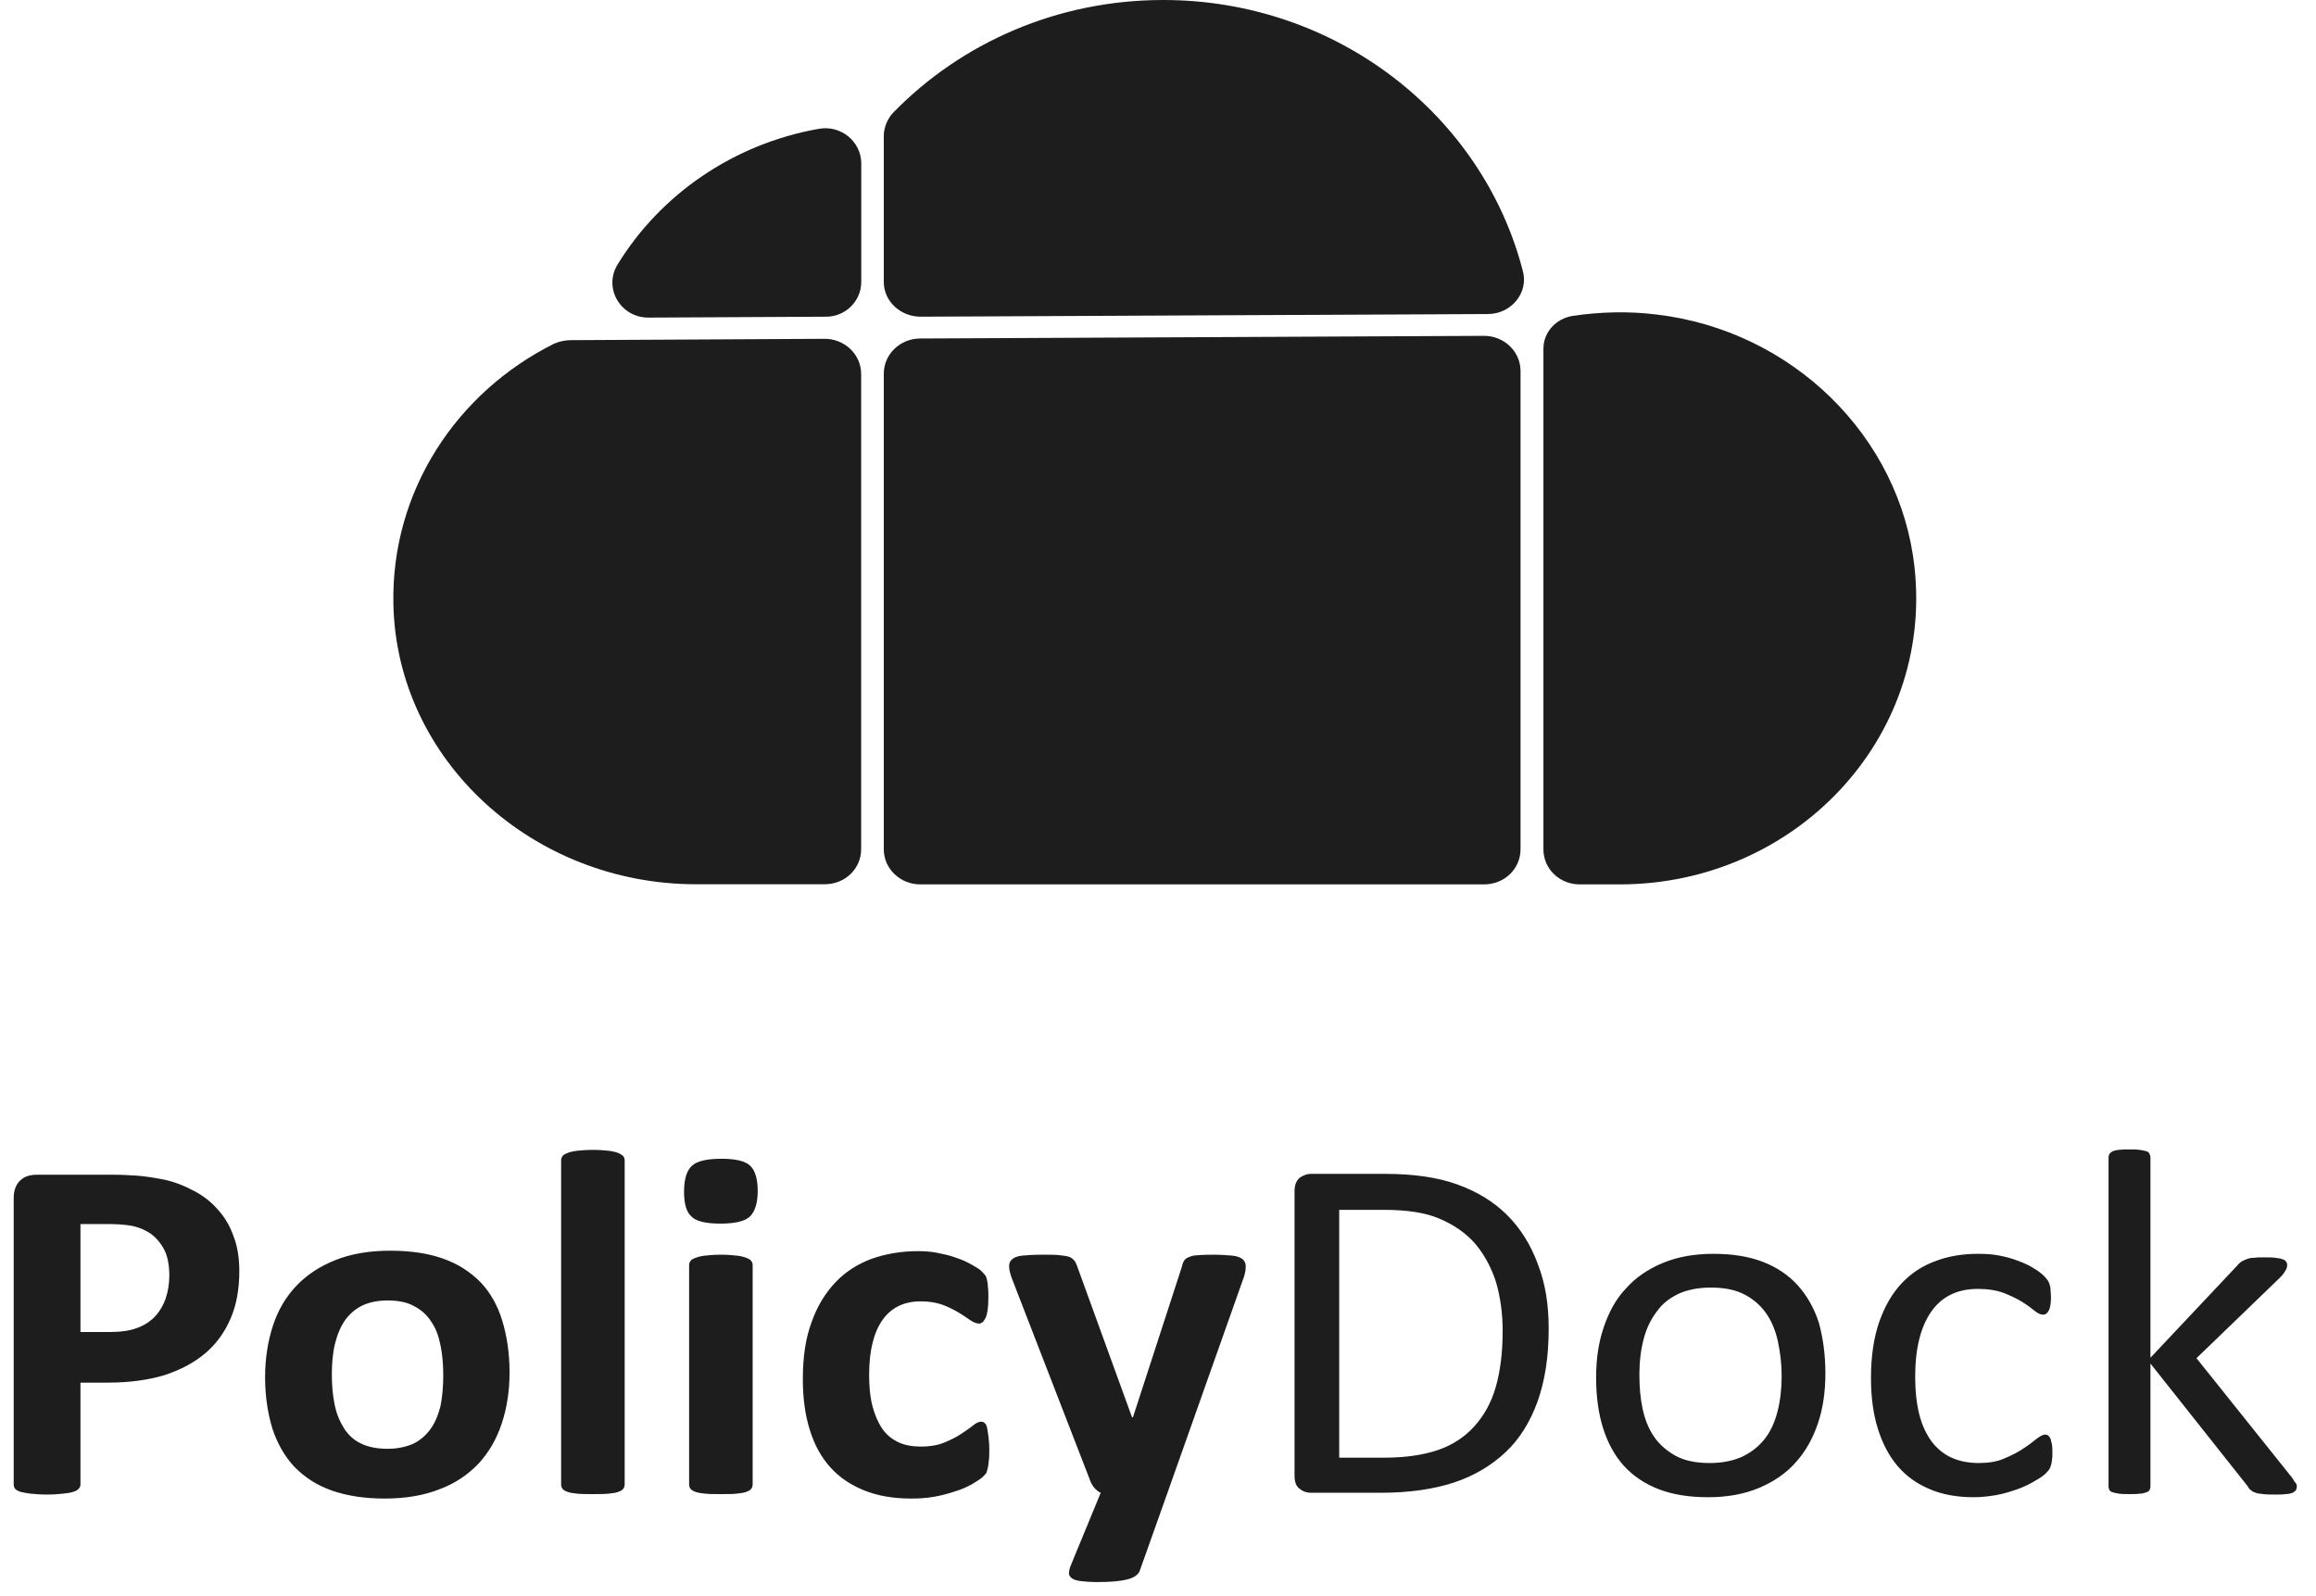
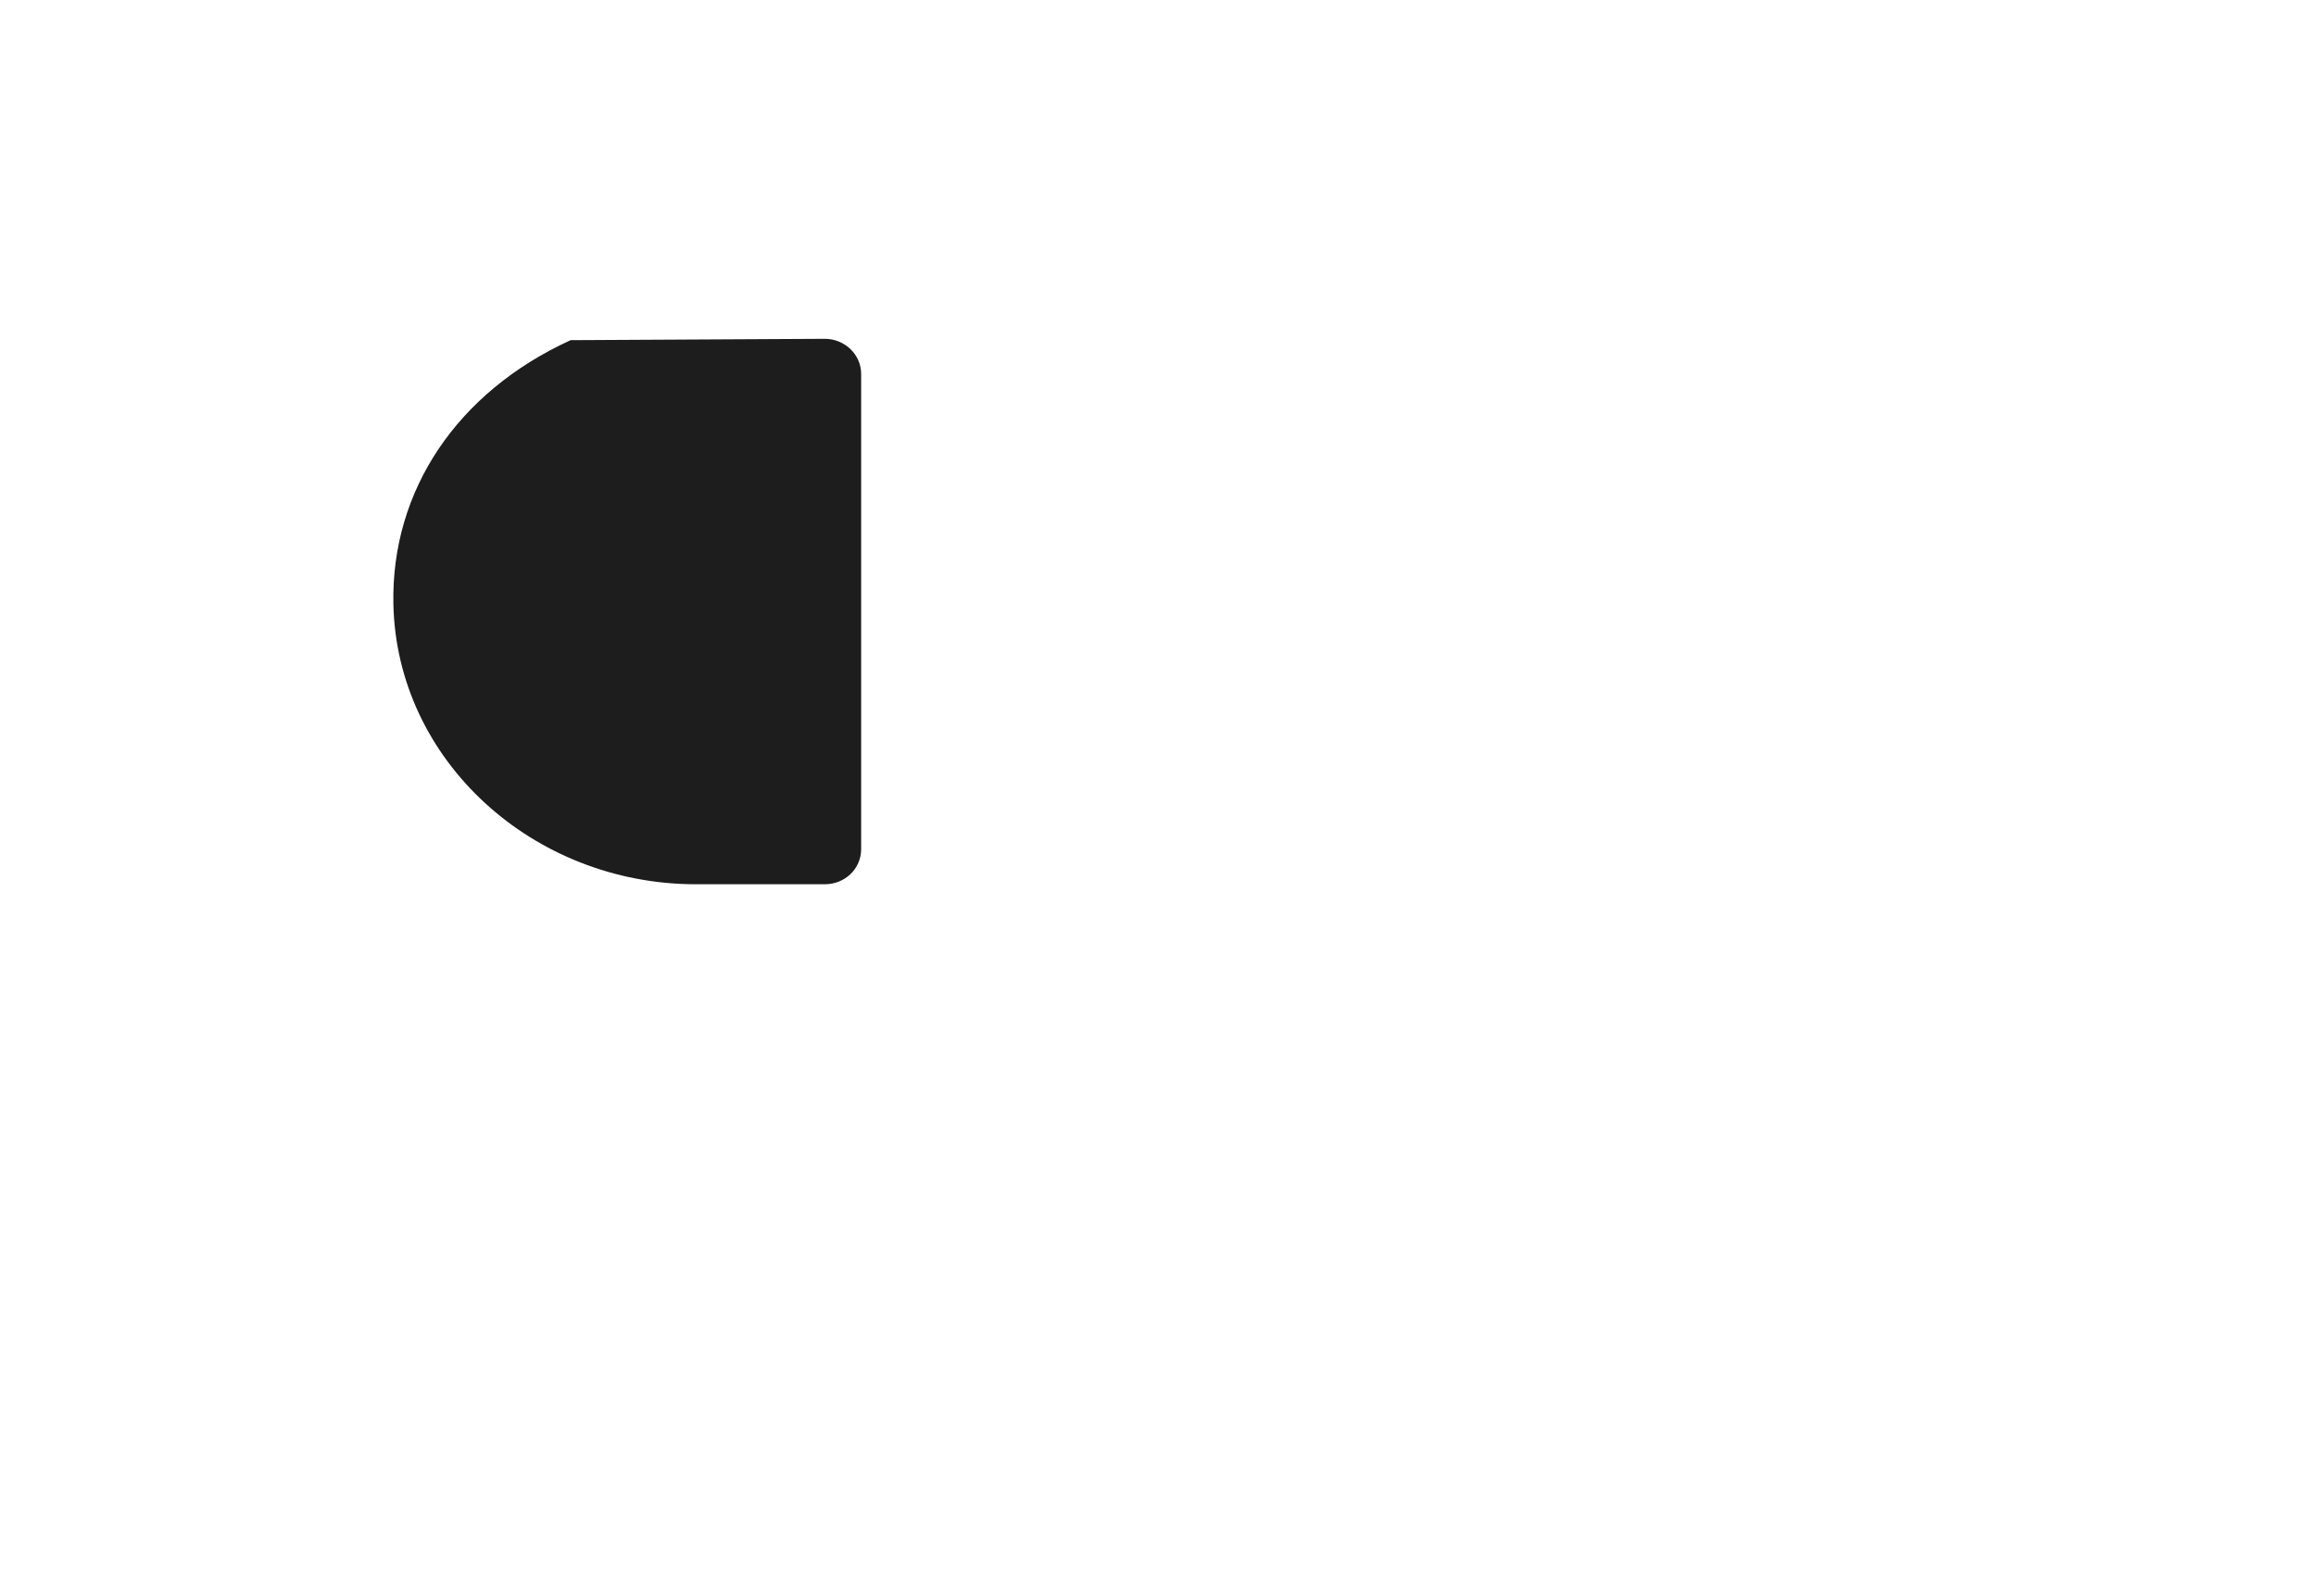
<svg xmlns="http://www.w3.org/2000/svg" width="103" height="71" viewBox="0 0 103 71" fill="none">
-   <path d="M10.643 56.538C10.643 57.328 10.52 58.039 10.253 58.652C9.987 59.264 9.619 59.778 9.127 60.193C8.636 60.608 8.042 60.924 7.325 61.161C6.609 61.378 5.769 61.497 4.807 61.497H3.578V66.021C3.578 66.1 3.558 66.159 3.496 66.218C3.455 66.278 3.374 66.317 3.251 66.357C3.128 66.396 2.985 66.416 2.8 66.436C2.616 66.455 2.37 66.475 2.084 66.475C1.797 66.475 1.551 66.455 1.367 66.436C1.183 66.416 1.019 66.376 0.917 66.357C0.794 66.317 0.732 66.278 0.671 66.218C0.63 66.159 0.609 66.1 0.609 66.021V53.279C0.609 52.943 0.712 52.686 0.896 52.508C1.08 52.33 1.326 52.251 1.633 52.251H5.094C5.442 52.251 5.769 52.271 6.076 52.291C6.384 52.31 6.773 52.37 7.203 52.449C7.633 52.528 8.083 52.686 8.533 52.923C8.984 53.14 9.373 53.437 9.68 53.792C10.008 54.148 10.233 54.543 10.397 55.017C10.561 55.432 10.643 55.965 10.643 56.538ZM7.53 56.736C7.53 56.242 7.448 55.827 7.264 55.511C7.08 55.195 6.854 54.958 6.588 54.8C6.322 54.642 6.035 54.543 5.749 54.503C5.462 54.464 5.155 54.444 4.848 54.444H3.578V59.245H4.909C5.38 59.245 5.79 59.185 6.097 59.067C6.424 58.948 6.691 58.77 6.895 58.553C7.1 58.336 7.264 58.059 7.366 57.763C7.469 57.447 7.53 57.111 7.53 56.736ZM22.662 61.042C22.662 61.872 22.539 62.643 22.314 63.314C22.088 64.006 21.74 64.598 21.29 65.092C20.819 65.586 20.246 65.981 19.549 66.238C18.853 66.515 18.034 66.653 17.113 66.653C16.212 66.653 15.434 66.534 14.758 66.297C14.082 66.06 13.55 65.705 13.1 65.25C12.67 64.796 12.342 64.223 12.117 63.551C11.912 62.88 11.789 62.109 11.789 61.26C11.789 60.43 11.912 59.66 12.137 58.968C12.362 58.277 12.71 57.684 13.181 57.19C13.652 56.696 14.226 56.321 14.922 56.044C15.618 55.768 16.417 55.629 17.358 55.629C18.259 55.629 19.058 55.748 19.713 55.985C20.389 56.222 20.921 56.578 21.372 57.032C21.802 57.486 22.129 58.059 22.334 58.731C22.539 59.403 22.662 60.173 22.662 61.042ZM19.713 61.161C19.713 60.687 19.672 60.232 19.59 59.837C19.508 59.422 19.386 59.087 19.181 58.79C18.997 58.494 18.73 58.257 18.423 58.099C18.116 57.921 17.707 57.842 17.236 57.842C16.806 57.842 16.437 57.921 16.13 58.059C15.802 58.217 15.557 58.435 15.352 58.711C15.147 59.008 15.004 59.343 14.901 59.758C14.799 60.173 14.758 60.627 14.758 61.141C14.758 61.615 14.799 62.07 14.881 62.465C14.963 62.88 15.106 63.215 15.29 63.512C15.475 63.808 15.72 64.045 16.048 64.203C16.376 64.361 16.765 64.44 17.236 64.44C17.666 64.44 18.034 64.361 18.362 64.223C18.689 64.065 18.935 63.848 19.14 63.571C19.345 63.294 19.488 62.939 19.59 62.544C19.672 62.129 19.713 61.675 19.713 61.161ZM27.781 66.021C27.781 66.1 27.76 66.159 27.719 66.218C27.678 66.278 27.596 66.317 27.494 66.357C27.392 66.396 27.248 66.416 27.064 66.436C26.88 66.455 26.654 66.455 26.368 66.455C26.081 66.455 25.856 66.455 25.672 66.436C25.487 66.416 25.344 66.396 25.242 66.357C25.139 66.317 25.057 66.278 25.017 66.218C24.975 66.159 24.955 66.1 24.955 66.021V51.619C24.955 51.54 24.975 51.481 25.017 51.421C25.057 51.362 25.139 51.323 25.242 51.283C25.344 51.244 25.487 51.204 25.672 51.184C25.856 51.165 26.081 51.145 26.368 51.145C26.654 51.145 26.88 51.165 27.064 51.184C27.248 51.204 27.392 51.244 27.494 51.283C27.596 51.323 27.678 51.382 27.719 51.421C27.76 51.481 27.781 51.54 27.781 51.619V66.021ZM33.698 52.962C33.698 53.516 33.575 53.891 33.35 54.108C33.125 54.325 32.674 54.424 32.04 54.424C31.405 54.424 30.954 54.325 30.75 54.108C30.524 53.911 30.422 53.535 30.422 53.002C30.422 52.449 30.545 52.054 30.77 51.856C30.995 51.639 31.446 51.54 32.081 51.54C32.715 51.54 33.145 51.639 33.37 51.856C33.575 52.054 33.698 52.429 33.698 52.962ZM33.473 66.021C33.473 66.1 33.452 66.159 33.411 66.218C33.37 66.278 33.289 66.317 33.186 66.357C33.084 66.396 32.941 66.416 32.756 66.436C32.572 66.455 32.347 66.455 32.06 66.455C31.773 66.455 31.548 66.455 31.364 66.436C31.18 66.416 31.036 66.396 30.934 66.357C30.831 66.317 30.75 66.278 30.709 66.218C30.668 66.159 30.647 66.1 30.647 66.021V56.281C30.647 56.202 30.668 56.143 30.709 56.084C30.75 56.024 30.831 55.985 30.934 55.945C31.036 55.906 31.18 55.866 31.364 55.847C31.548 55.827 31.773 55.807 32.06 55.807C32.347 55.807 32.572 55.827 32.756 55.847C32.941 55.866 33.084 55.906 33.186 55.945C33.289 55.985 33.37 56.024 33.411 56.084C33.452 56.143 33.473 56.202 33.473 56.281V66.021ZM43.997 64.48C43.997 64.677 43.997 64.835 43.977 64.954C43.956 65.073 43.956 65.191 43.936 65.27C43.916 65.349 43.895 65.428 43.875 65.487C43.854 65.547 43.793 65.606 43.69 65.705C43.608 65.784 43.445 65.882 43.219 66.021C42.994 66.139 42.748 66.258 42.462 66.337C42.175 66.436 41.868 66.515 41.54 66.574C41.213 66.633 40.865 66.653 40.517 66.653C39.738 66.653 39.042 66.534 38.449 66.297C37.855 66.06 37.343 65.725 36.933 65.27C36.524 64.816 36.217 64.263 36.012 63.591C35.807 62.939 35.705 62.188 35.705 61.339C35.705 60.351 35.828 59.521 36.094 58.81C36.34 58.099 36.708 57.506 37.158 57.032C37.609 56.558 38.141 56.222 38.776 55.985C39.39 55.768 40.087 55.649 40.824 55.649C41.131 55.649 41.417 55.669 41.704 55.728C41.991 55.787 42.278 55.847 42.523 55.945C42.769 56.024 42.994 56.123 43.199 56.242C43.404 56.36 43.547 56.439 43.629 56.518C43.711 56.597 43.772 56.676 43.813 56.716C43.854 56.775 43.875 56.834 43.895 56.933C43.916 57.012 43.936 57.131 43.936 57.249C43.956 57.368 43.956 57.526 43.956 57.723C43.956 58.138 43.916 58.435 43.834 58.612C43.752 58.79 43.649 58.869 43.547 58.869C43.424 58.869 43.281 58.81 43.137 58.711C42.994 58.612 42.83 58.494 42.626 58.375C42.421 58.257 42.196 58.138 41.929 58.039C41.663 57.941 41.336 57.882 40.947 57.882C40.209 57.882 39.636 58.158 39.247 58.711C38.858 59.264 38.653 60.074 38.653 61.141C38.653 61.675 38.694 62.129 38.797 62.524C38.899 62.919 39.042 63.255 39.227 63.532C39.411 63.808 39.657 64.006 39.943 64.144C40.23 64.282 40.578 64.342 40.967 64.342C41.356 64.342 41.704 64.282 41.991 64.164C42.277 64.045 42.523 63.927 42.728 63.788C42.933 63.65 43.117 63.532 43.26 63.413C43.404 63.294 43.526 63.235 43.629 63.235C43.69 63.235 43.752 63.255 43.793 63.294C43.834 63.334 43.875 63.393 43.895 63.492C43.916 63.591 43.936 63.709 43.956 63.867C43.977 64.025 43.997 64.223 43.997 64.48ZM51.922 66.396L50.693 69.853C50.632 70.031 50.447 70.169 50.14 70.249C49.833 70.328 49.403 70.367 48.809 70.367C48.502 70.367 48.256 70.347 48.093 70.328C47.908 70.308 47.765 70.268 47.683 70.209C47.601 70.15 47.54 70.071 47.54 69.992C47.54 69.913 47.56 69.794 47.601 69.676L48.953 66.396C48.85 66.357 48.768 66.278 48.686 66.199C48.604 66.1 48.543 66.001 48.502 65.902L45.021 56.913C44.919 56.657 44.878 56.459 44.878 56.321C44.878 56.182 44.919 56.084 45.021 56.005C45.103 55.926 45.267 55.866 45.472 55.847C45.697 55.827 45.963 55.807 46.332 55.807C46.659 55.807 46.905 55.807 47.11 55.827C47.294 55.847 47.437 55.866 47.56 55.906C47.663 55.945 47.745 56.024 47.806 56.103C47.867 56.202 47.908 56.321 47.97 56.499L50.345 63.038H50.386L52.556 56.36C52.597 56.163 52.659 56.044 52.741 55.985C52.822 55.926 52.925 55.886 53.089 55.847C53.252 55.827 53.539 55.807 53.969 55.807C54.297 55.807 54.563 55.827 54.788 55.847C55.013 55.866 55.157 55.926 55.259 56.005C55.361 56.084 55.402 56.202 55.402 56.321C55.402 56.459 55.382 56.617 55.321 56.795L51.922 66.396ZM68.875 59.106C68.875 60.331 68.712 61.398 68.384 62.327C68.056 63.235 67.585 64.006 66.951 64.598C66.316 65.191 65.558 65.645 64.657 65.942C63.757 66.238 62.671 66.396 61.402 66.396H58.289C58.105 66.396 57.941 66.337 57.798 66.218C57.634 66.1 57.573 65.902 57.573 65.626V52.982C57.573 52.706 57.655 52.508 57.798 52.389C57.962 52.271 58.126 52.212 58.289 52.212H61.607C62.876 52.212 63.961 52.37 64.821 52.686C65.702 53.002 66.439 53.456 67.032 54.049C67.626 54.642 68.077 55.372 68.384 56.202C68.732 57.091 68.875 58.039 68.875 59.106ZM66.828 59.185C66.828 58.415 66.725 57.704 66.541 57.052C66.336 56.4 66.029 55.827 65.62 55.333C65.21 54.859 64.678 54.483 64.023 54.207C63.388 53.93 62.548 53.812 61.545 53.812H59.559V64.835H61.566C62.508 64.835 63.285 64.717 63.941 64.499C64.576 64.282 65.128 63.927 65.558 63.453C65.988 62.978 66.316 62.405 66.521 61.694C66.725 60.983 66.828 60.153 66.828 59.185ZM81.181 61.082C81.181 61.892 81.079 62.623 80.854 63.294C80.629 63.966 80.301 64.559 79.871 65.033C79.441 65.527 78.888 65.902 78.233 66.179C77.578 66.455 76.82 66.594 75.96 66.594C75.121 66.594 74.383 66.475 73.769 66.238C73.155 66.001 72.623 65.645 72.213 65.191C71.803 64.737 71.496 64.164 71.291 63.512C71.087 62.86 70.984 62.109 70.984 61.279C70.984 60.469 71.087 59.739 71.312 59.067C71.537 58.395 71.844 57.802 72.295 57.328C72.725 56.834 73.278 56.459 73.933 56.182C74.588 55.906 75.346 55.768 76.206 55.768C77.045 55.768 77.782 55.886 78.397 56.123C79.011 56.36 79.543 56.716 79.953 57.17C80.362 57.625 80.69 58.197 80.895 58.849C81.079 59.521 81.181 60.272 81.181 61.082ZM79.236 61.2C79.236 60.667 79.175 60.173 79.072 59.679C78.97 59.205 78.806 58.79 78.56 58.435C78.315 58.079 78.008 57.802 77.598 57.585C77.189 57.368 76.697 57.269 76.083 57.269C75.53 57.269 75.039 57.368 74.65 57.546C74.24 57.743 73.912 58 73.667 58.356C73.401 58.711 73.216 59.106 73.093 59.58C72.971 60.055 72.909 60.568 72.909 61.141C72.909 61.675 72.95 62.188 73.052 62.662C73.155 63.136 73.319 63.551 73.564 63.907C73.81 64.263 74.138 64.539 74.527 64.756C74.936 64.974 75.428 65.073 76.042 65.073C76.595 65.073 77.066 64.974 77.475 64.796C77.885 64.598 78.212 64.342 78.479 64.006C78.745 63.67 78.929 63.255 79.052 62.781C79.175 62.307 79.236 61.773 79.236 61.2ZM91.276 64.618C91.276 64.737 91.276 64.855 91.255 64.934C91.255 65.033 91.235 65.092 91.214 65.171C91.194 65.231 91.174 65.29 91.153 65.329C91.132 65.369 91.071 65.448 90.969 65.547C90.866 65.645 90.723 65.744 90.477 65.882C90.252 66.021 89.986 66.139 89.72 66.238C89.433 66.337 89.126 66.436 88.798 66.495C88.471 66.554 88.123 66.594 87.775 66.594C87.037 66.594 86.382 66.475 85.829 66.238C85.256 66.001 84.785 65.665 84.396 65.211C84.007 64.756 83.72 64.203 83.516 63.551C83.311 62.899 83.208 62.149 83.208 61.299C83.208 60.331 83.331 59.501 83.577 58.79C83.823 58.099 84.15 57.526 84.58 57.072C85.01 56.617 85.502 56.301 86.096 56.084C86.669 55.866 87.303 55.768 87.979 55.768C88.307 55.768 88.614 55.787 88.921 55.847C89.228 55.906 89.515 55.985 89.761 56.084C90.027 56.182 90.252 56.281 90.457 56.419C90.662 56.538 90.805 56.657 90.887 56.736C90.969 56.815 91.03 56.894 91.071 56.953C91.112 57.012 91.132 57.072 91.153 57.131C91.174 57.21 91.194 57.269 91.194 57.368C91.194 57.447 91.214 57.565 91.214 57.704C91.214 57.98 91.174 58.197 91.112 58.296C91.051 58.415 90.969 58.474 90.866 58.474C90.743 58.474 90.621 58.415 90.477 58.296C90.334 58.178 90.15 58.039 89.924 57.901C89.699 57.763 89.413 57.625 89.105 57.506C88.778 57.388 88.409 57.328 87.959 57.328C87.058 57.328 86.362 57.664 85.891 58.336C85.42 59.008 85.174 59.976 85.174 61.24C85.174 61.872 85.236 62.425 85.358 62.919C85.481 63.393 85.665 63.788 85.911 64.124C86.157 64.44 86.444 64.677 86.792 64.835C87.14 64.993 87.549 65.073 88 65.073C88.43 65.073 88.819 65.013 89.126 64.875C89.454 64.737 89.74 64.598 89.965 64.44C90.211 64.282 90.395 64.144 90.559 64.006C90.723 63.887 90.846 63.808 90.948 63.808C91.01 63.808 91.051 63.828 91.092 63.848C91.132 63.887 91.153 63.927 91.194 63.986C91.214 64.065 91.235 64.144 91.255 64.243C91.276 64.361 91.276 64.48 91.276 64.618ZM102.148 66.12C102.148 66.179 102.128 66.238 102.108 66.278C102.087 66.317 102.026 66.357 101.964 66.396C101.882 66.416 101.8 66.455 101.657 66.455C101.534 66.475 101.37 66.475 101.166 66.475C100.961 66.475 100.797 66.475 100.654 66.455C100.531 66.436 100.408 66.436 100.326 66.396C100.244 66.376 100.162 66.337 100.101 66.278C100.04 66.238 99.999 66.179 99.958 66.1L95.637 60.647V66.12C95.637 66.179 95.617 66.218 95.596 66.278C95.576 66.317 95.514 66.357 95.453 66.376C95.391 66.396 95.289 66.436 95.166 66.436C95.043 66.455 94.88 66.455 94.695 66.455C94.511 66.455 94.368 66.455 94.245 66.436C94.122 66.416 94.02 66.396 93.958 66.376C93.897 66.357 93.835 66.317 93.815 66.278C93.794 66.238 93.774 66.179 93.774 66.12V51.481C93.774 51.421 93.794 51.362 93.815 51.323C93.835 51.283 93.897 51.244 93.958 51.204C94.04 51.184 94.122 51.145 94.245 51.145C94.368 51.125 94.511 51.125 94.695 51.125C94.88 51.125 95.043 51.125 95.166 51.145C95.289 51.165 95.391 51.184 95.453 51.204C95.514 51.224 95.576 51.263 95.596 51.323C95.617 51.362 95.637 51.421 95.637 51.481V60.391L99.487 56.301C99.548 56.222 99.609 56.163 99.671 56.123C99.732 56.084 99.814 56.044 99.917 56.005C100.019 55.965 100.121 55.945 100.244 55.945C100.367 55.926 100.531 55.926 100.715 55.926C100.899 55.926 101.063 55.926 101.186 55.945C101.309 55.965 101.411 55.965 101.493 56.005C101.575 56.024 101.637 56.064 101.657 56.103C101.698 56.143 101.718 56.202 101.718 56.261C101.718 56.34 101.698 56.439 101.637 56.518C101.596 56.597 101.514 56.716 101.391 56.834L97.685 60.41L101.841 65.606C101.944 65.725 102.005 65.823 102.046 65.902C102.128 65.981 102.148 66.041 102.148 66.12Z" fill="#1D1D1D" />
-   <path d="M38.303 12.545V7.27C38.303 6.302 37.402 5.552 36.42 5.729C32.611 6.401 29.376 8.653 27.472 11.755C26.817 12.802 27.595 14.145 28.864 14.126L36.706 14.086C37.587 14.106 38.303 13.395 38.303 12.545Z" fill="#1D1D1D" />
-   <path d="M40.943 14.086L66.169 13.967C67.213 13.967 67.991 13.019 67.725 12.051C65.944 5.136 59.453 0 51.733 0C47.004 0 42.745 1.916 39.735 4.998C39.468 5.275 39.305 5.67 39.305 6.045V12.545C39.305 13.394 40.042 14.086 40.943 14.086Z" fill="#1D1D1D" />
-   <path d="M40.922 39.336H66.005C66.906 39.336 67.623 38.644 67.623 37.775V16.498C67.623 15.629 66.885 14.938 66.005 14.938L40.922 15.056C40.042 15.056 39.305 15.748 39.305 16.617V37.775C39.305 38.644 40.042 39.336 40.922 39.336Z" fill="#1D1D1D" />
-   <path d="M73.678 13.99C72.408 13.832 71.159 13.871 69.951 14.049C69.193 14.167 68.641 14.78 68.641 15.511V37.775C68.641 38.645 69.357 39.336 70.258 39.336H72.04C79.8 39.336 85.984 32.876 85.144 25.231C84.509 19.403 79.698 14.701 73.678 13.99Z" fill="#1D1D1D" />
-   <path d="M36.681 15.07L25.378 15.13C25.132 15.13 24.866 15.189 24.641 15.288C20.32 17.441 17.392 21.827 17.495 26.864C17.638 33.838 23.719 39.33 30.947 39.33H36.681C37.582 39.33 38.298 38.639 38.298 37.769V16.631C38.298 15.762 37.561 15.07 36.681 15.07Z" fill="#1D1D1D" />
+   <path d="M36.681 15.07L25.378 15.13C20.32 17.441 17.392 21.827 17.495 26.864C17.638 33.838 23.719 39.33 30.947 39.33H36.681C37.582 39.33 38.298 38.639 38.298 37.769V16.631C38.298 15.762 37.561 15.07 36.681 15.07Z" fill="#1D1D1D" />
</svg>